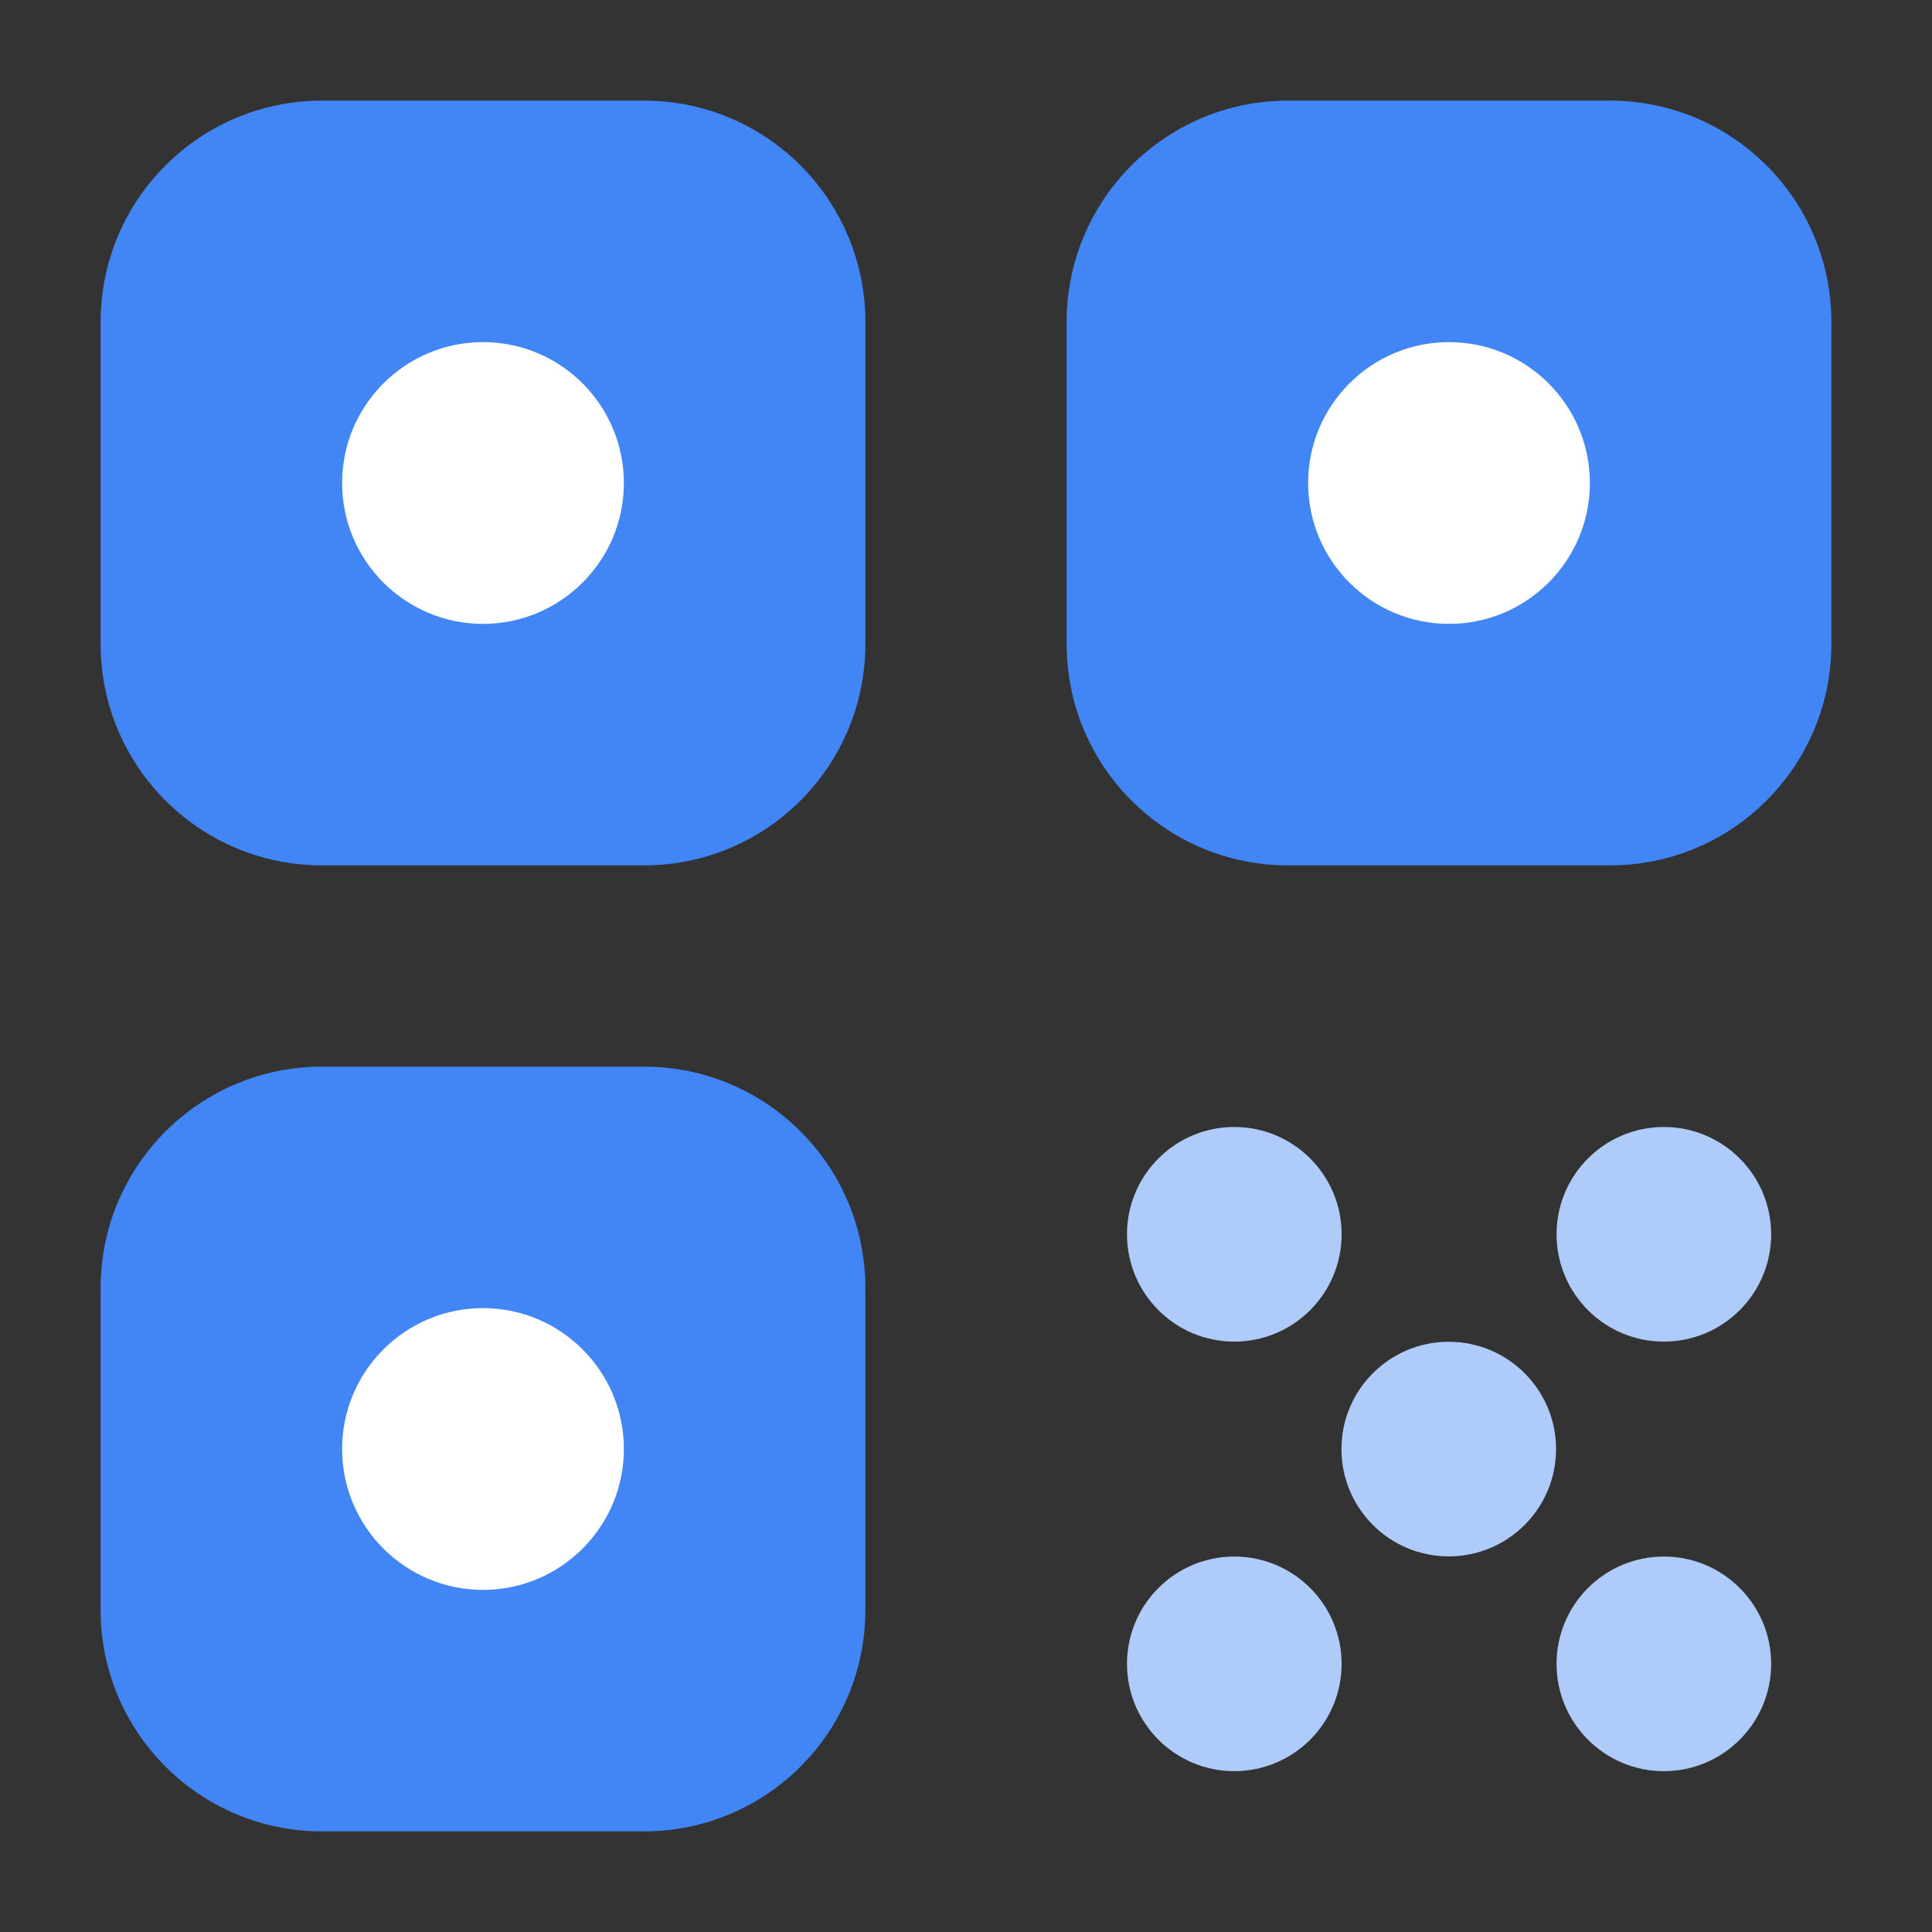
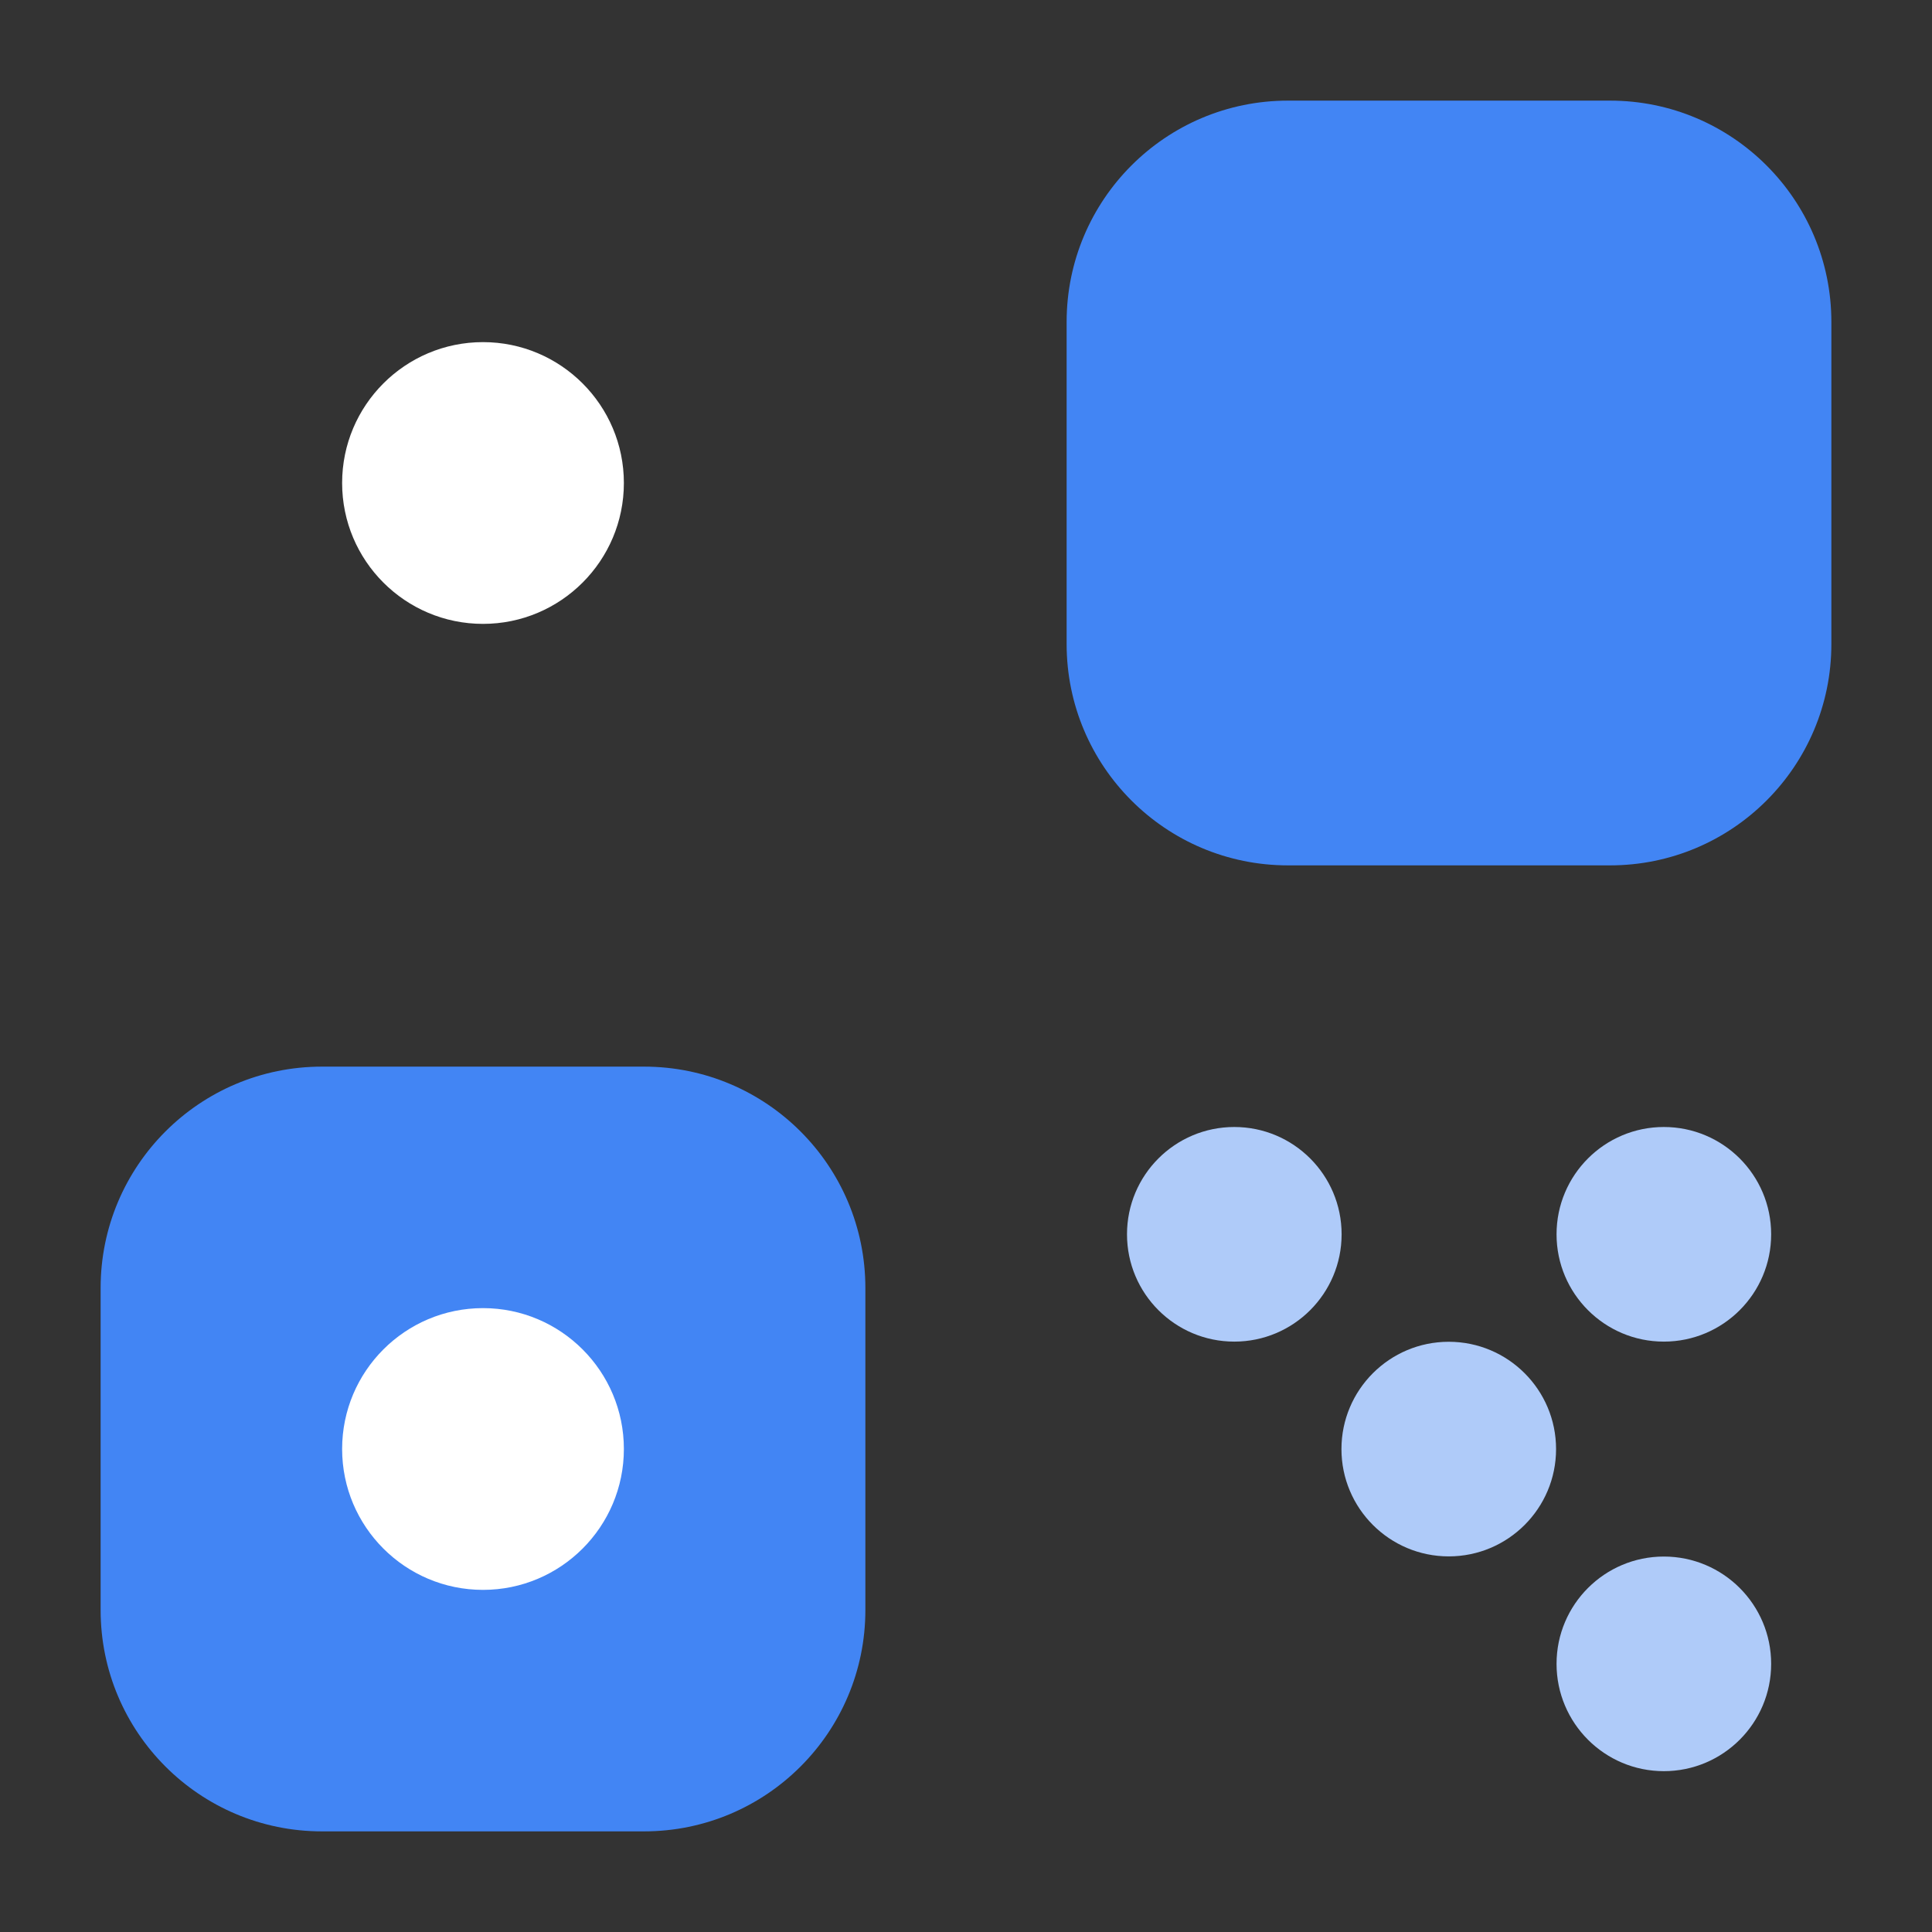
<svg xmlns="http://www.w3.org/2000/svg" width="24" height="24" viewBox="0 0 24 24" fill="none">
  <rect x="0" y="0" width="24" height="24" fill="#333333" stroke="none" />
-   <path d="M8 1.25H4C2.481 1.25 1.25 2.481 1.25 4V8C1.25 9.519 2.481 10.75 4 10.75H8C9.519 10.75 10.75 9.519 10.75 8V4C10.75 2.481 9.519 1.25 8 1.25Z" fill="#4285F4" />
  <path d="M20 1.25H16C14.481 1.25 13.25 2.481 13.25 4V8C13.25 9.519 14.481 10.75 16 10.75H20C21.519 10.75 22.75 9.519 22.75 8V4C22.75 2.481 21.519 1.25 20 1.25Z" fill="#4285F4" />
  <path d="M8 13.25H4C2.481 13.25 1.25 14.481 1.25 16V20C1.25 21.519 2.481 22.75 4 22.75H8C9.519 22.75 10.75 21.519 10.75 20V16C10.75 14.481 9.519 13.25 8 13.25Z" fill="#4285F4" />
  <path d="M15.333 16.666C16.069 16.666 16.666 16.069 16.666 15.333C16.666 14.597 16.069 14 15.333 14C14.597 14 14 14.597 14 15.333C14 16.069 14.597 16.666 15.333 16.666Z" fill="#AFCBF9" />
  <path d="M20.669 16.666C21.405 16.666 22.002 16.069 22.002 15.333C22.002 14.597 21.405 14 20.669 14C19.933 14 19.336 14.597 19.336 15.333C19.336 16.069 19.933 16.666 20.669 16.666Z" fill="#AFCBF9" />
-   <path d="M15.333 22.002C16.069 22.002 16.666 21.405 16.666 20.669C16.666 19.933 16.069 19.336 15.333 19.336C14.597 19.336 14 19.933 14 20.669C14 21.405 14.597 22.002 15.333 22.002Z" fill="#AFCBF9" />
  <path d="M17.997 19.334C18.733 19.334 19.33 18.737 19.33 18.001C19.33 17.265 18.733 16.668 17.997 16.668C17.261 16.668 16.664 17.265 16.664 18.001C16.664 18.737 17.261 19.334 17.997 19.334Z" fill="#AFCBF9" />
  <path d="M20.669 22.002C21.405 22.002 22.002 21.405 22.002 20.669C22.002 19.933 21.405 19.336 20.669 19.336C19.933 19.336 19.336 19.933 19.336 20.669C19.336 21.405 19.933 22.002 20.669 22.002Z" fill="#AFCBF9" />
  <path d="M6 7.75C6.966 7.75 7.75 6.966 7.75 6C7.75 5.034 6.966 4.25 6 4.25C5.034 4.25 4.25 5.034 4.25 6C4.25 6.966 5.034 7.75 6 7.75Z" fill="white" />
-   <path d="M18 7.75C18.966 7.75 19.75 6.966 19.75 6C19.75 5.034 18.966 4.25 18 4.25C17.034 4.25 16.25 5.034 16.25 6C16.25 6.966 17.034 7.75 18 7.75Z" fill="white" />
  <path d="M6 19.75C6.966 19.75 7.75 18.966 7.75 18C7.75 17.034 6.966 16.25 6 16.25C5.034 16.25 4.25 17.034 4.25 18C4.25 18.966 5.034 19.75 6 19.75Z" fill="white" />
</svg>